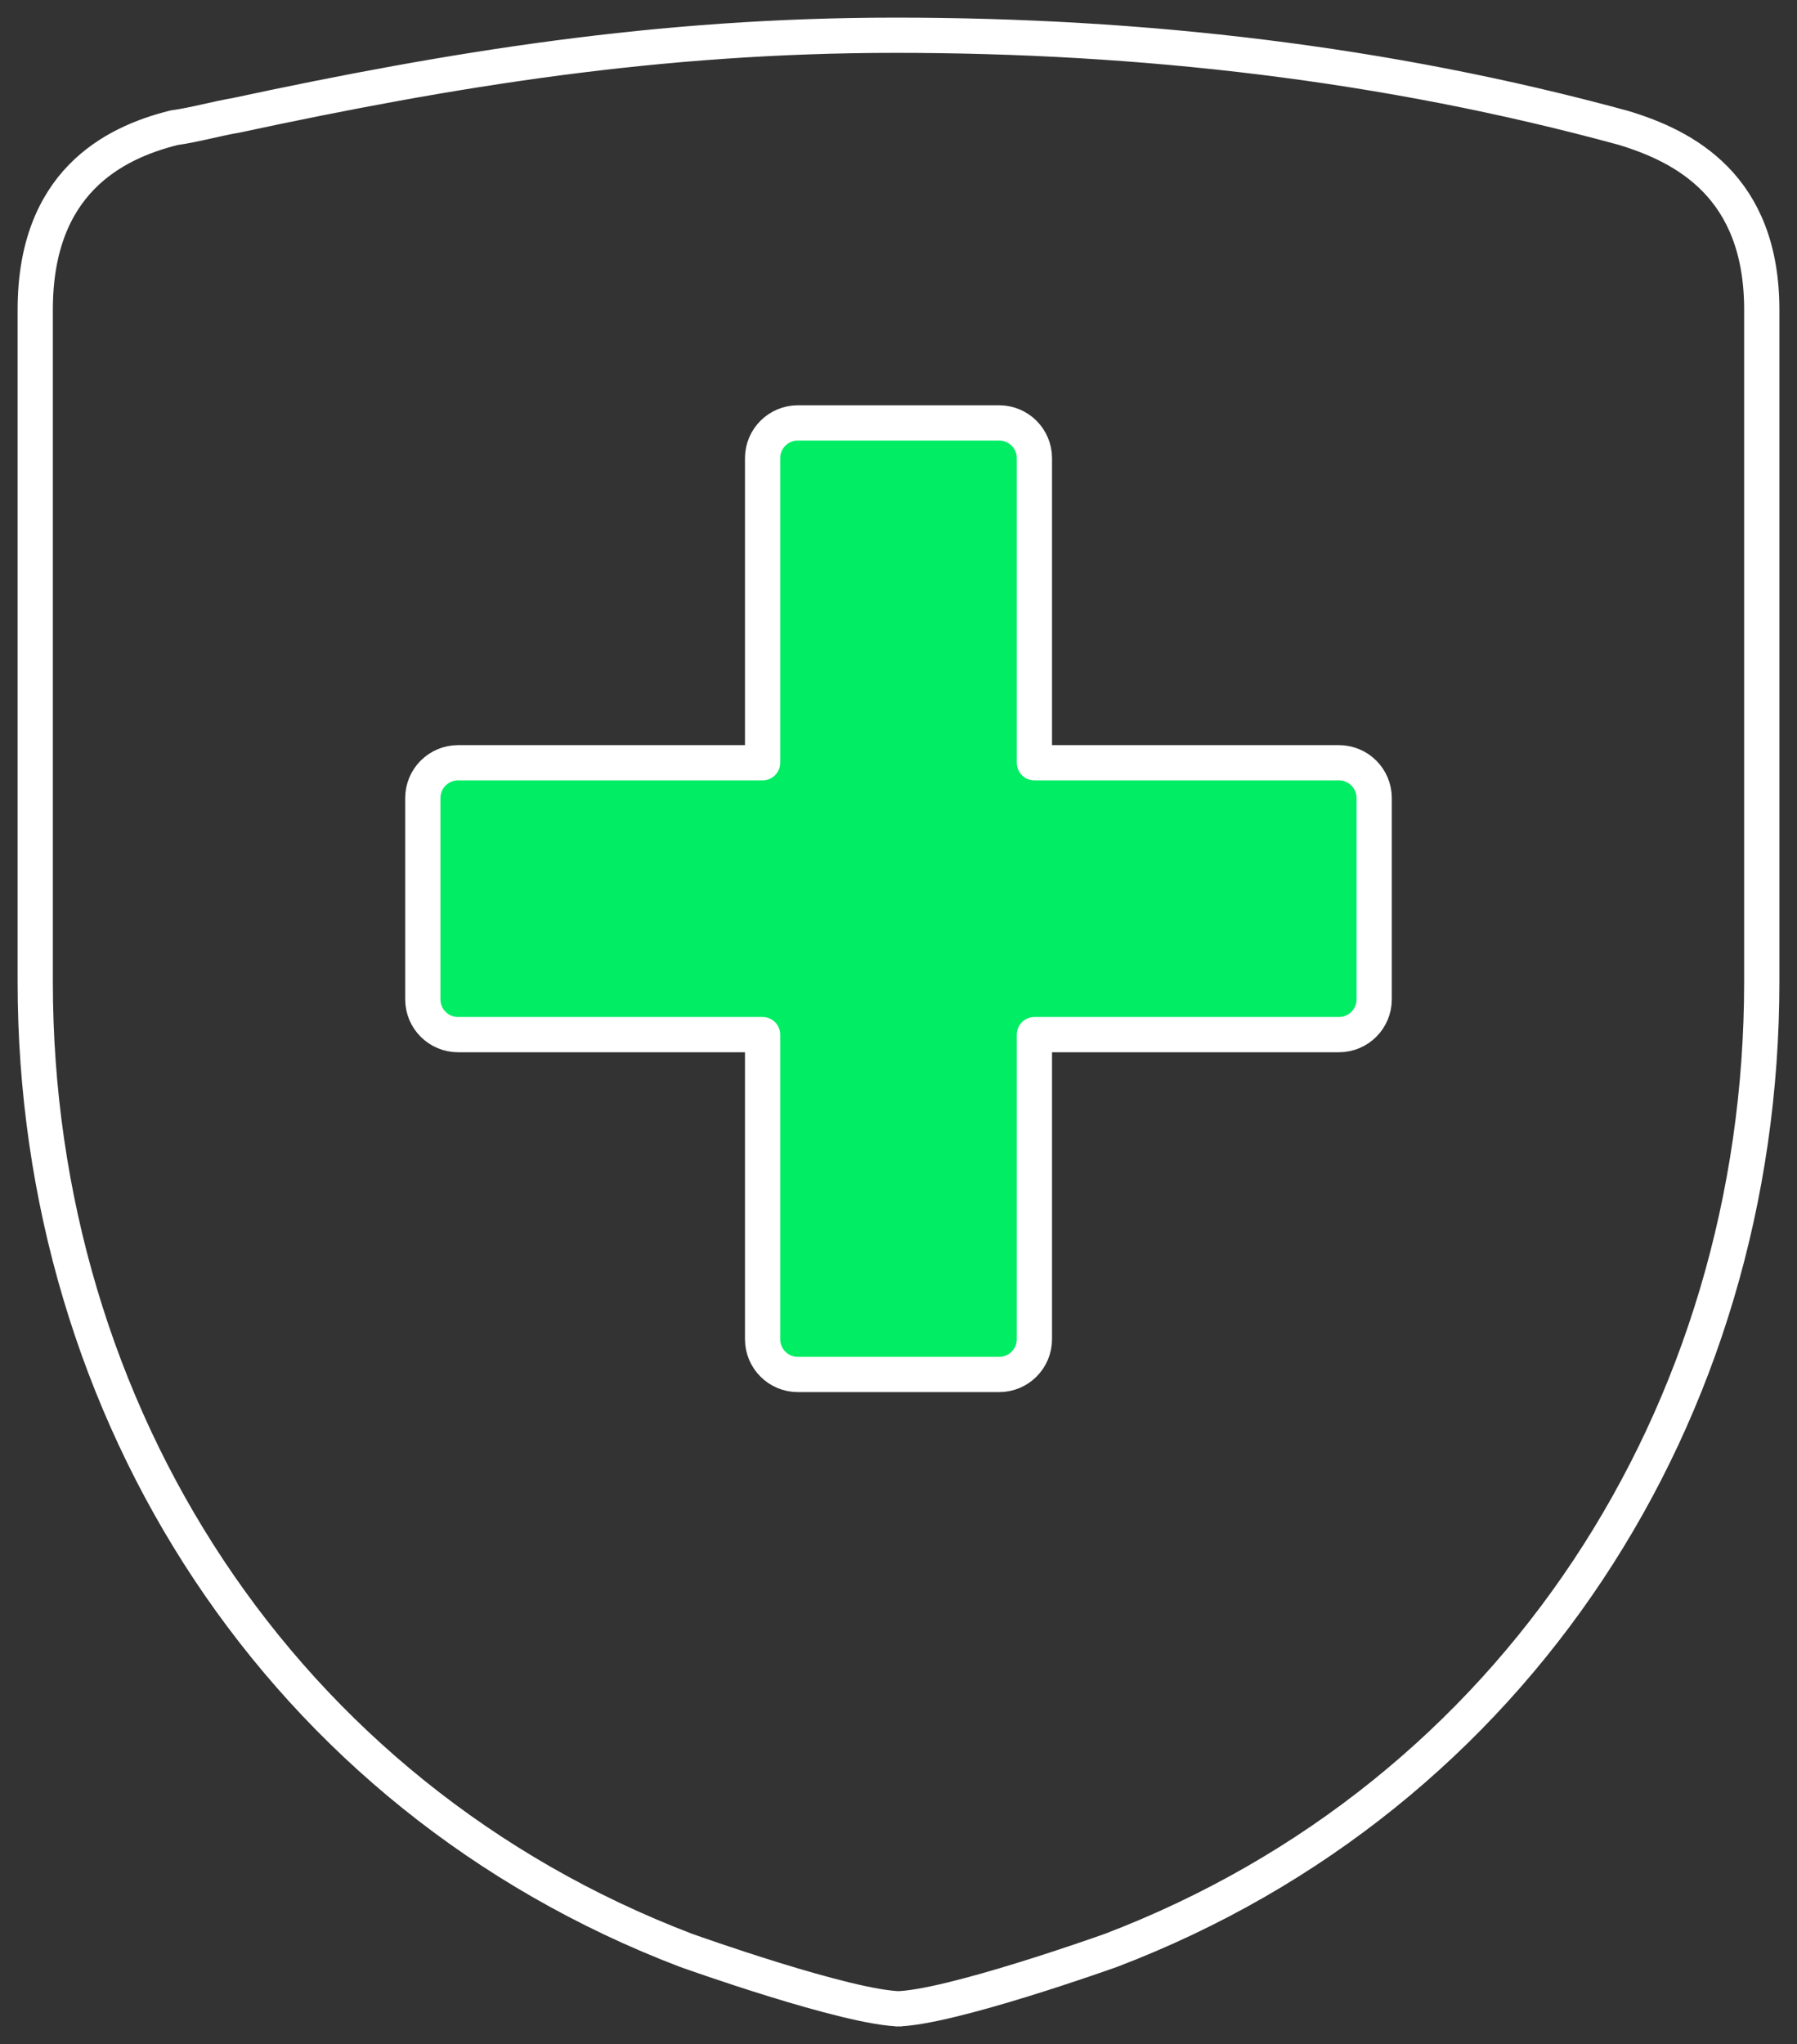
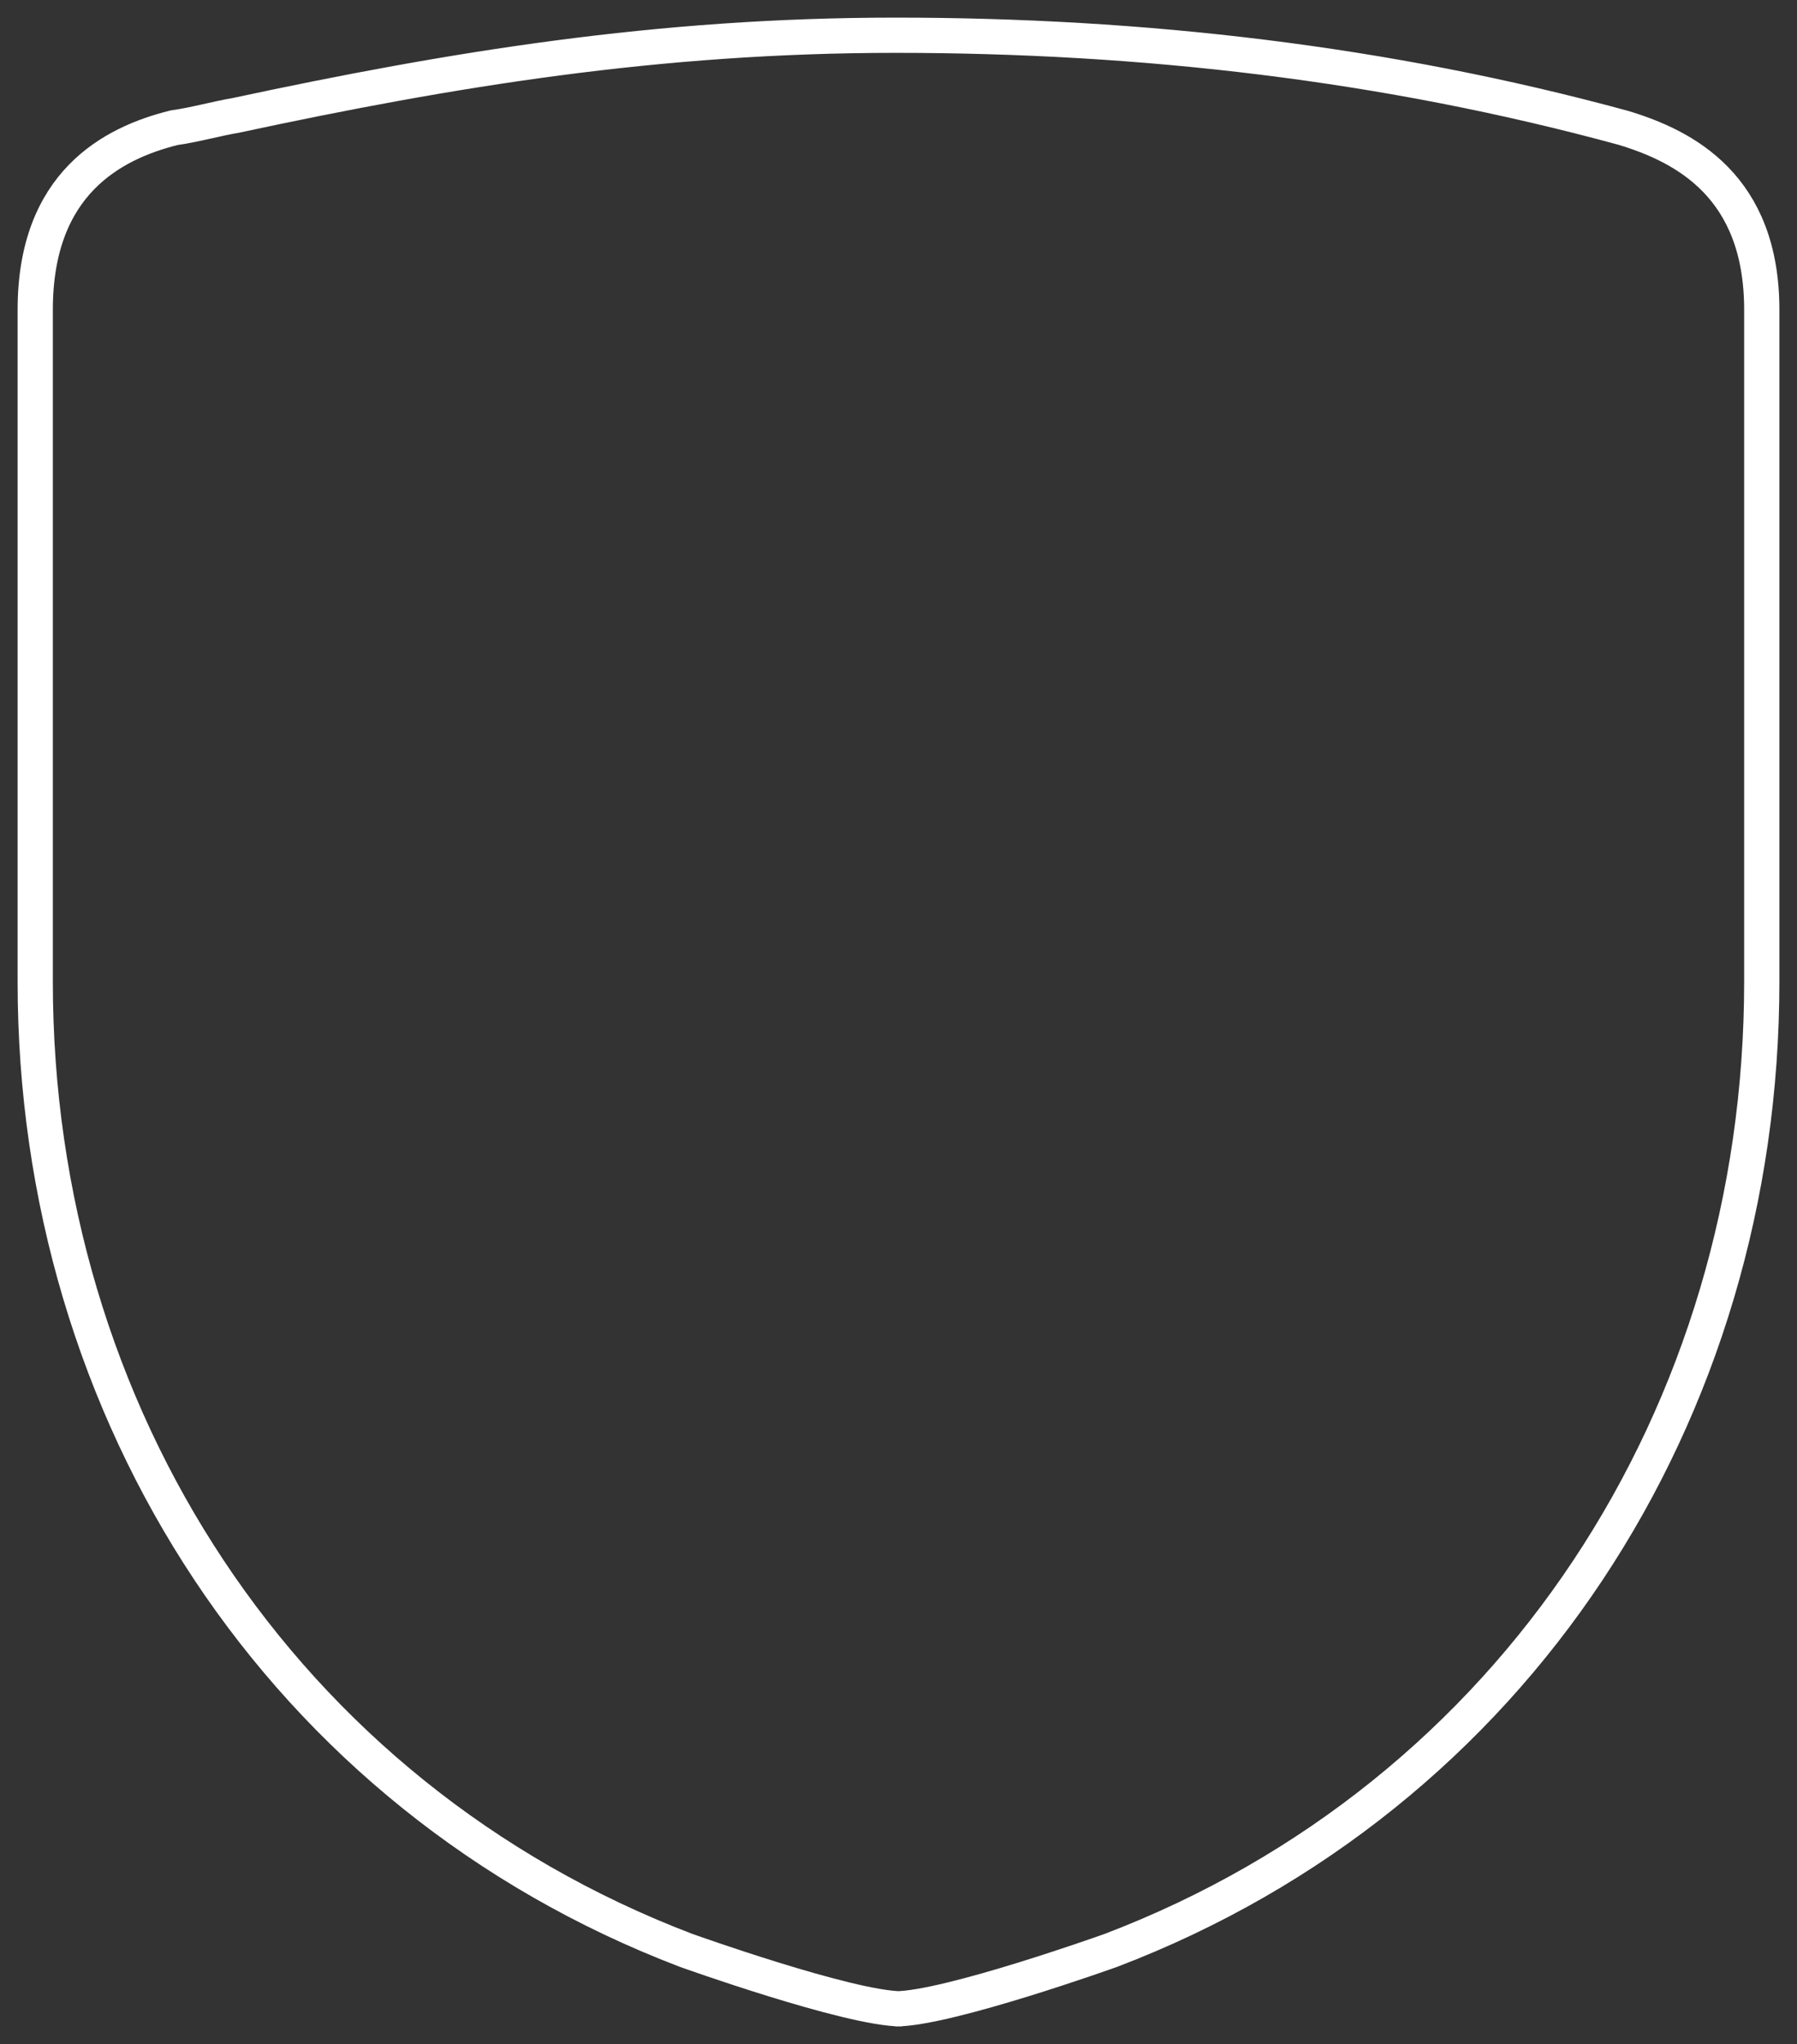
<svg xmlns="http://www.w3.org/2000/svg" width="51" height="58" viewBox="0 0 51 58" fill="none">
  <rect x="0" y="0" width="51" height="58" fill="#333333" stroke="none" />
  <path d="M25.413 57C26.9 57 31.538 55.337 31.538 55.337C43 50.962 50 40.112 50 27.863V8.787C50 5.287 47.812 4.15 46.062 3.625C39.325 1.788 32.413 1 25.413 1C18.675 1 12.812 1.962 6.688 3.275C6.162 3.362 5.55 3.538 4.938 3.625C3.188 4.062 1 5.2 1 8.787V27.863C1 40.112 8 50.962 19.462 55.337C19.462 55.337 24.1 57 25.587 57" stroke="white" stroke-miterlimit="10" />
-   <path d="M22.643 12C22.091 12 21.643 12.448 21.643 13V21.643H13C12.448 21.643 12 22.091 12 22.643V28.357C12 28.909 12.448 29.357 13 29.357H21.643V38C21.643 38.552 22.091 39 22.643 39H28.357C28.909 39 29.357 38.552 29.357 38V29.357H38C38.552 29.357 39 28.909 39 28.357V22.643C39 22.091 38.552 21.643 38 21.643H29.357V13C29.357 12.448 28.909 12 28.357 12H22.643Z" fill="#00ED64" stroke="white" stroke-linejoin="round" />
</svg>